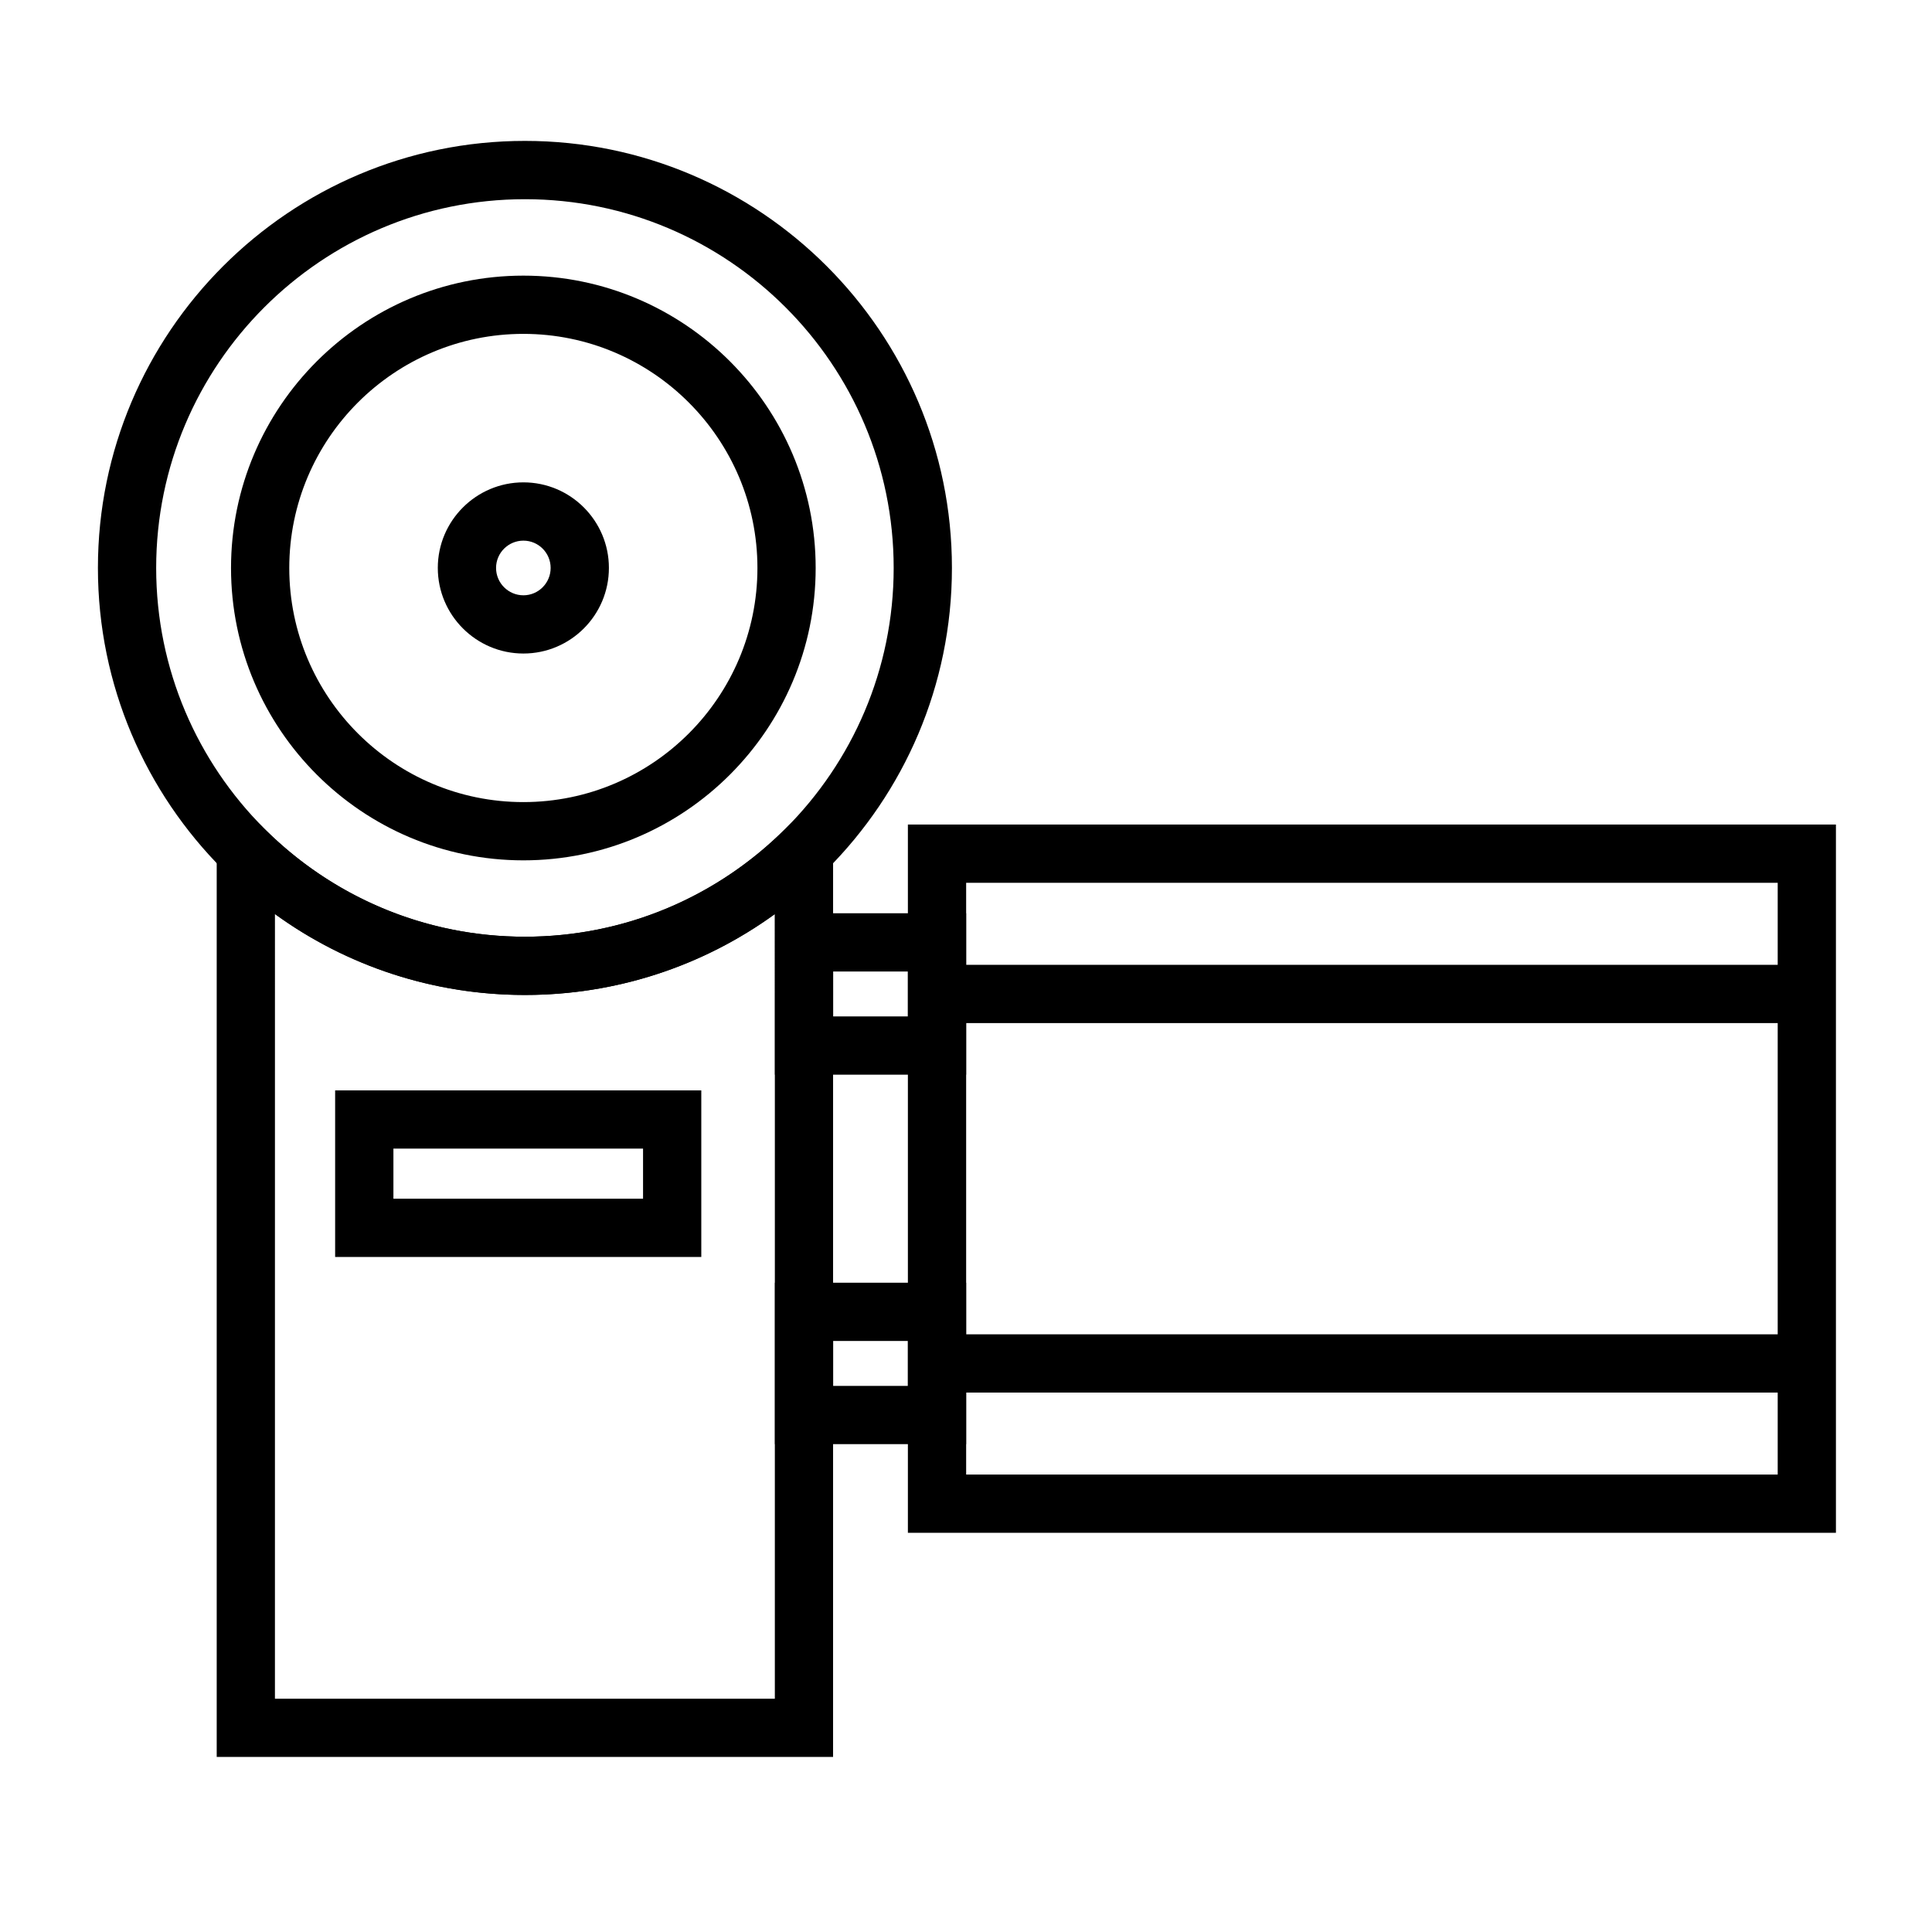
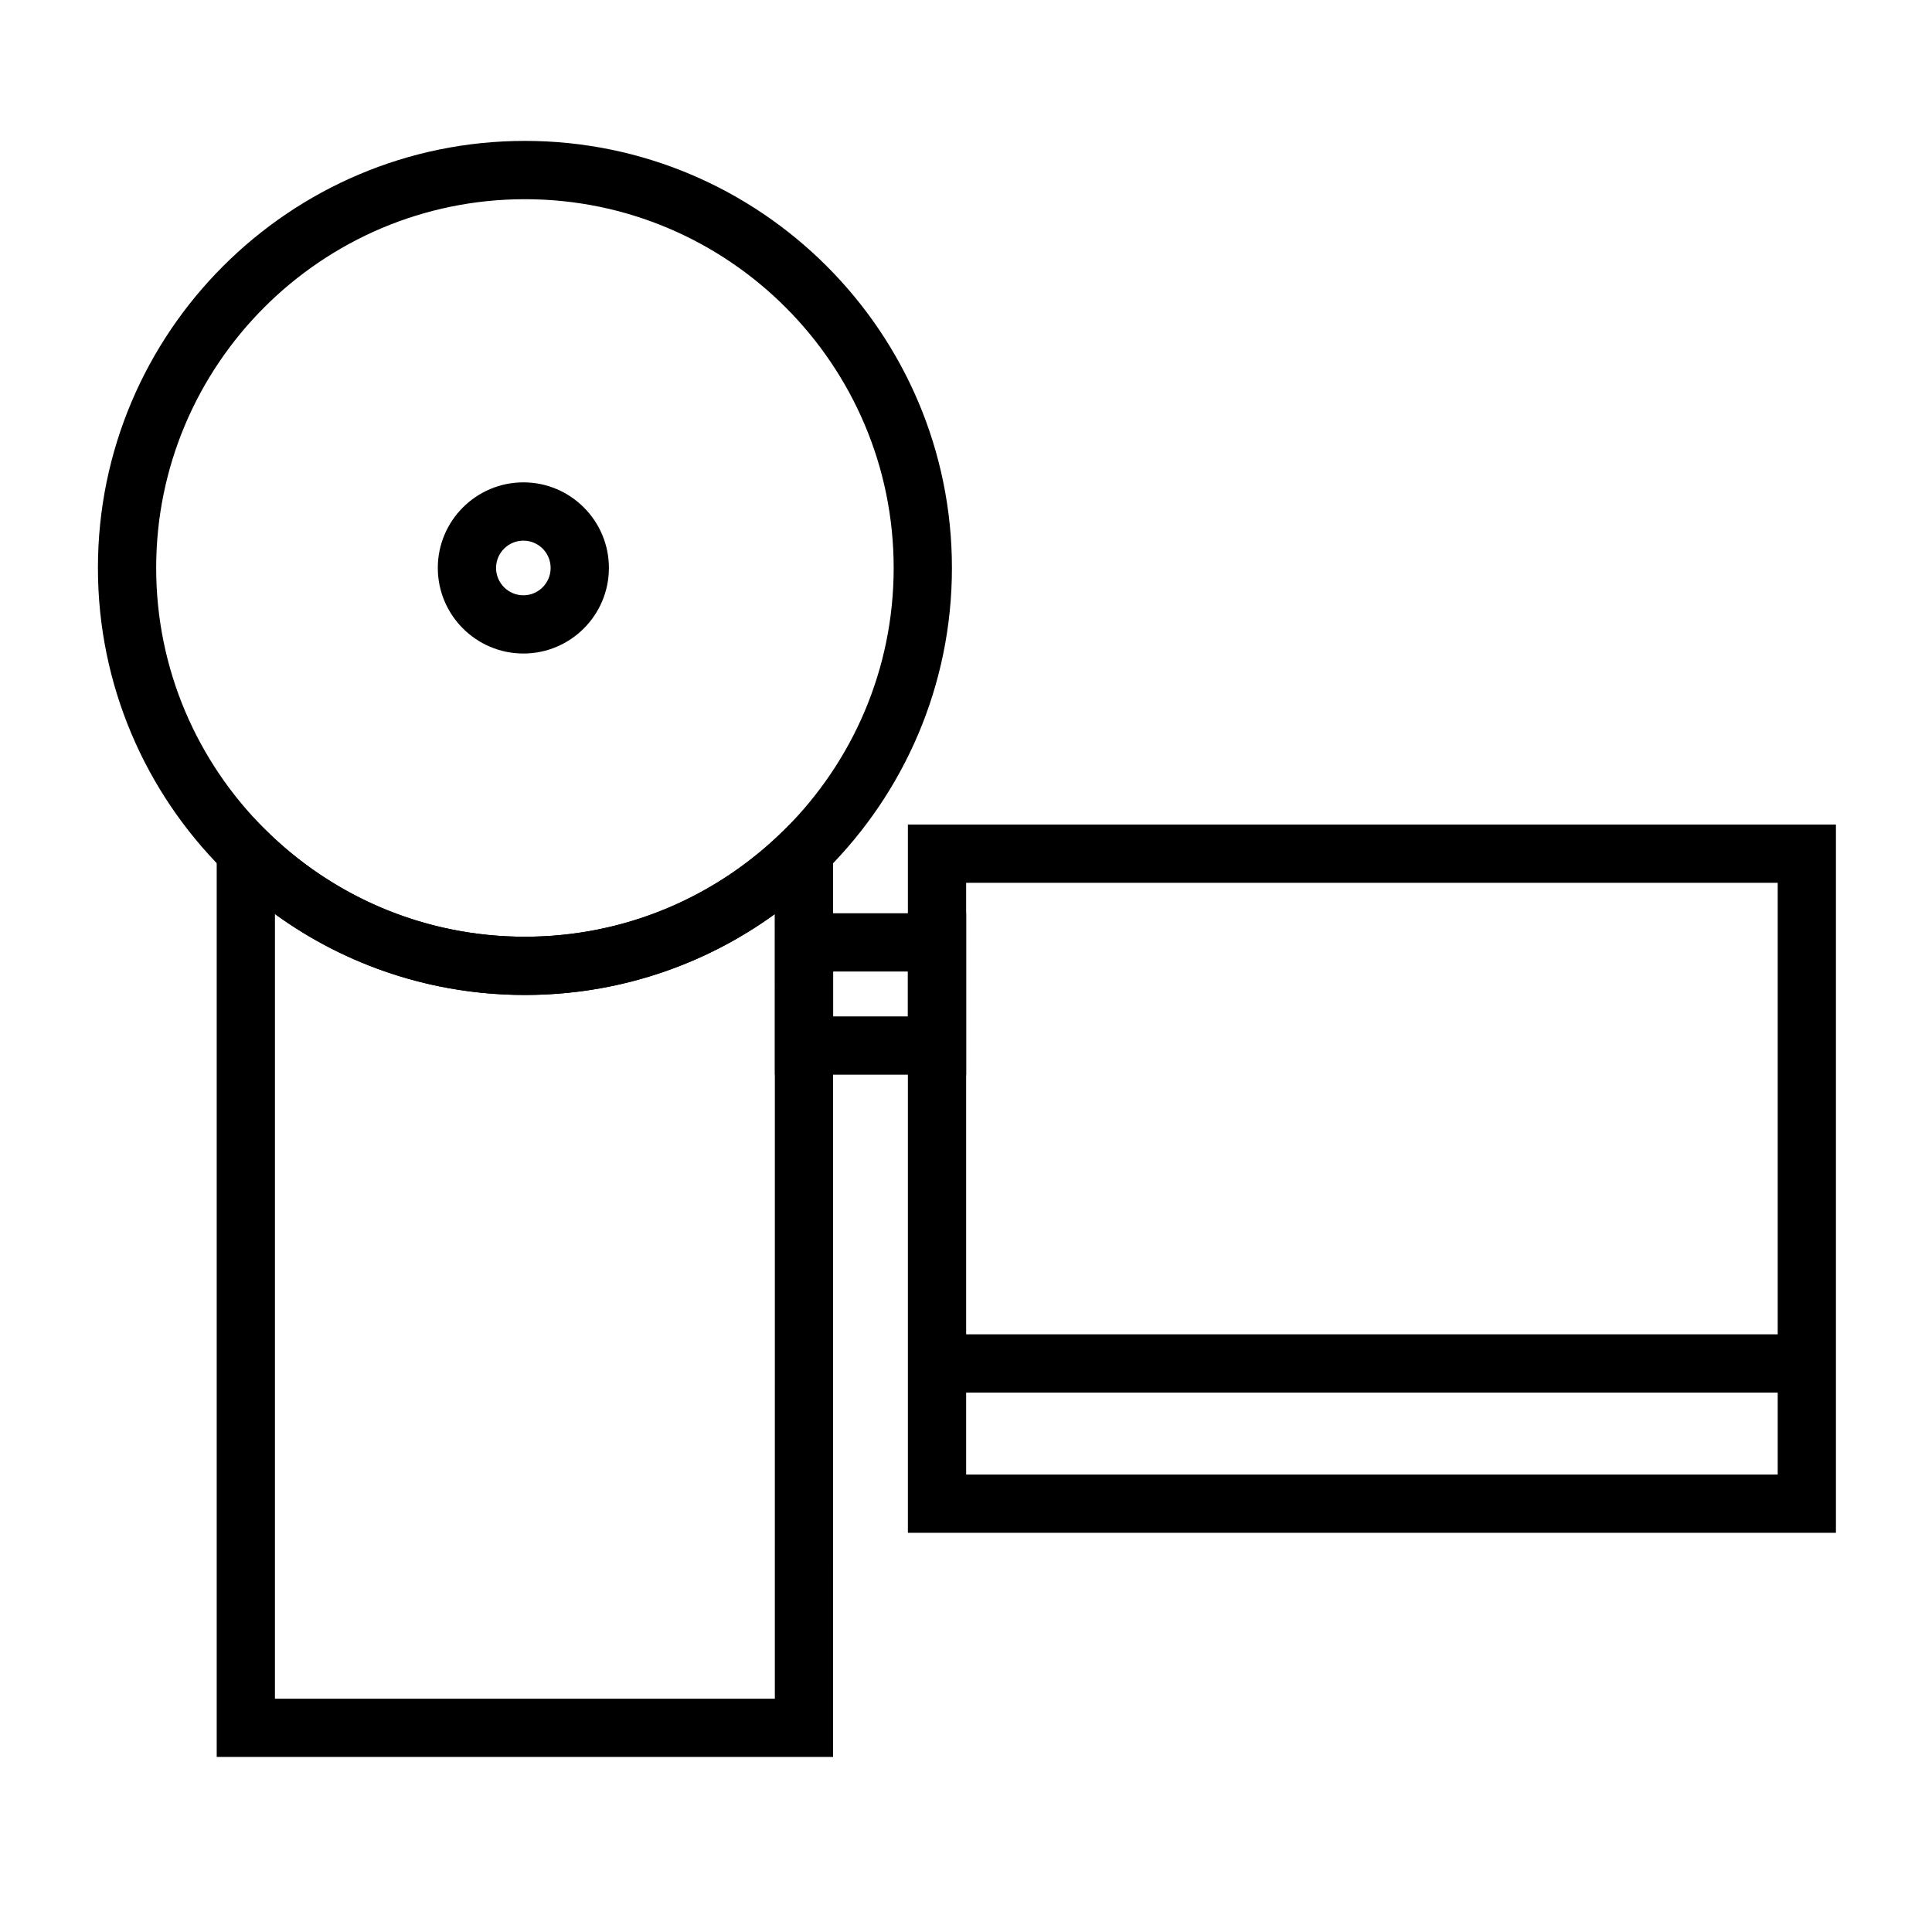
<svg xmlns="http://www.w3.org/2000/svg" fill="#000000" width="800px" height="800px" version="1.1" viewBox="144 144 512 512">
  <g>
-     <path d="m282.7 372c-42.723 0-77.477-34.758-77.477-77.477s34.754-77.477 77.477-77.477c42.719 0 77.461 34.758 77.461 77.477s-34.746 77.477-77.461 77.477zm0-139.52c-34.219 0-62.039 27.824-62.039 62.039 0 34.219 27.824 62.043 62.039 62.043 34.203 0 62.027-27.824 62.027-62.043 0-34.211-27.832-62.039-62.027-62.039z" />
    <path d="m283.11 407.68c-62.387 0-113.16-50.77-113.16-113.18 0-62.387 50.77-113.16 113.16-113.16s113.16 50.773 113.16 113.16c0.004 62.41-50.766 113.18-113.16 113.18zm0-210.89c-53.887 0-97.723 43.832-97.723 97.719s43.836 97.734 97.723 97.734 97.723-43.848 97.723-97.734-43.832-97.719-97.723-97.719z" />
    <path d="m630.54 550.21h-245.94v-187.7h245.94zm-230.5-15.438h215.07v-156.82h-215.07z" />
    <path d="m400.04 428.8h-50.68v-42.777h50.68zm-35.242-15.438h19.805v-11.902h-19.805z" />
-     <path d="m400.04 526.71h-50.68v-42.777h50.68zm-35.242-15.43h19.805v-11.91h-19.805z" />
-     <path d="m392.32 399.69h230.5v15.438h-230.5z" />
    <path d="m392.32 497.61h230.5v15.434h-230.5z" />
    <path d="m364.79 609.61h-163.36v-258.4l13.125 12.918c18.426 18.137 42.762 28.113 68.539 28.113 25.805 0 50.148-9.992 68.559-28.129l13.125-12.949-0.004 258.45zm-147.93-15.438h132.48l0.004-207.92c-19.176 13.898-42.16 21.422-66.246 21.422-24.07 0-47.062-7.508-66.234-21.422z" />
    <path d="m282.71 317.19c-12.508 0-22.688-10.176-22.688-22.688 0-12.496 10.176-22.672 22.688-22.672 12.496 0 22.656 10.172 22.656 22.672 0 12.516-10.16 22.688-22.656 22.688zm0-29.914c-3.996 0-7.25 3.238-7.25 7.234 0 3.996 3.254 7.25 7.25 7.25 3.977 0 7.215-3.254 7.215-7.25 0-3.996-3.238-7.234-7.215-7.234z" />
-     <path d="m329.85 477.11h-97.035v-44.148h97.035zm-81.59-15.438h66.156v-13.281h-66.156z" />
  </g>
</svg>